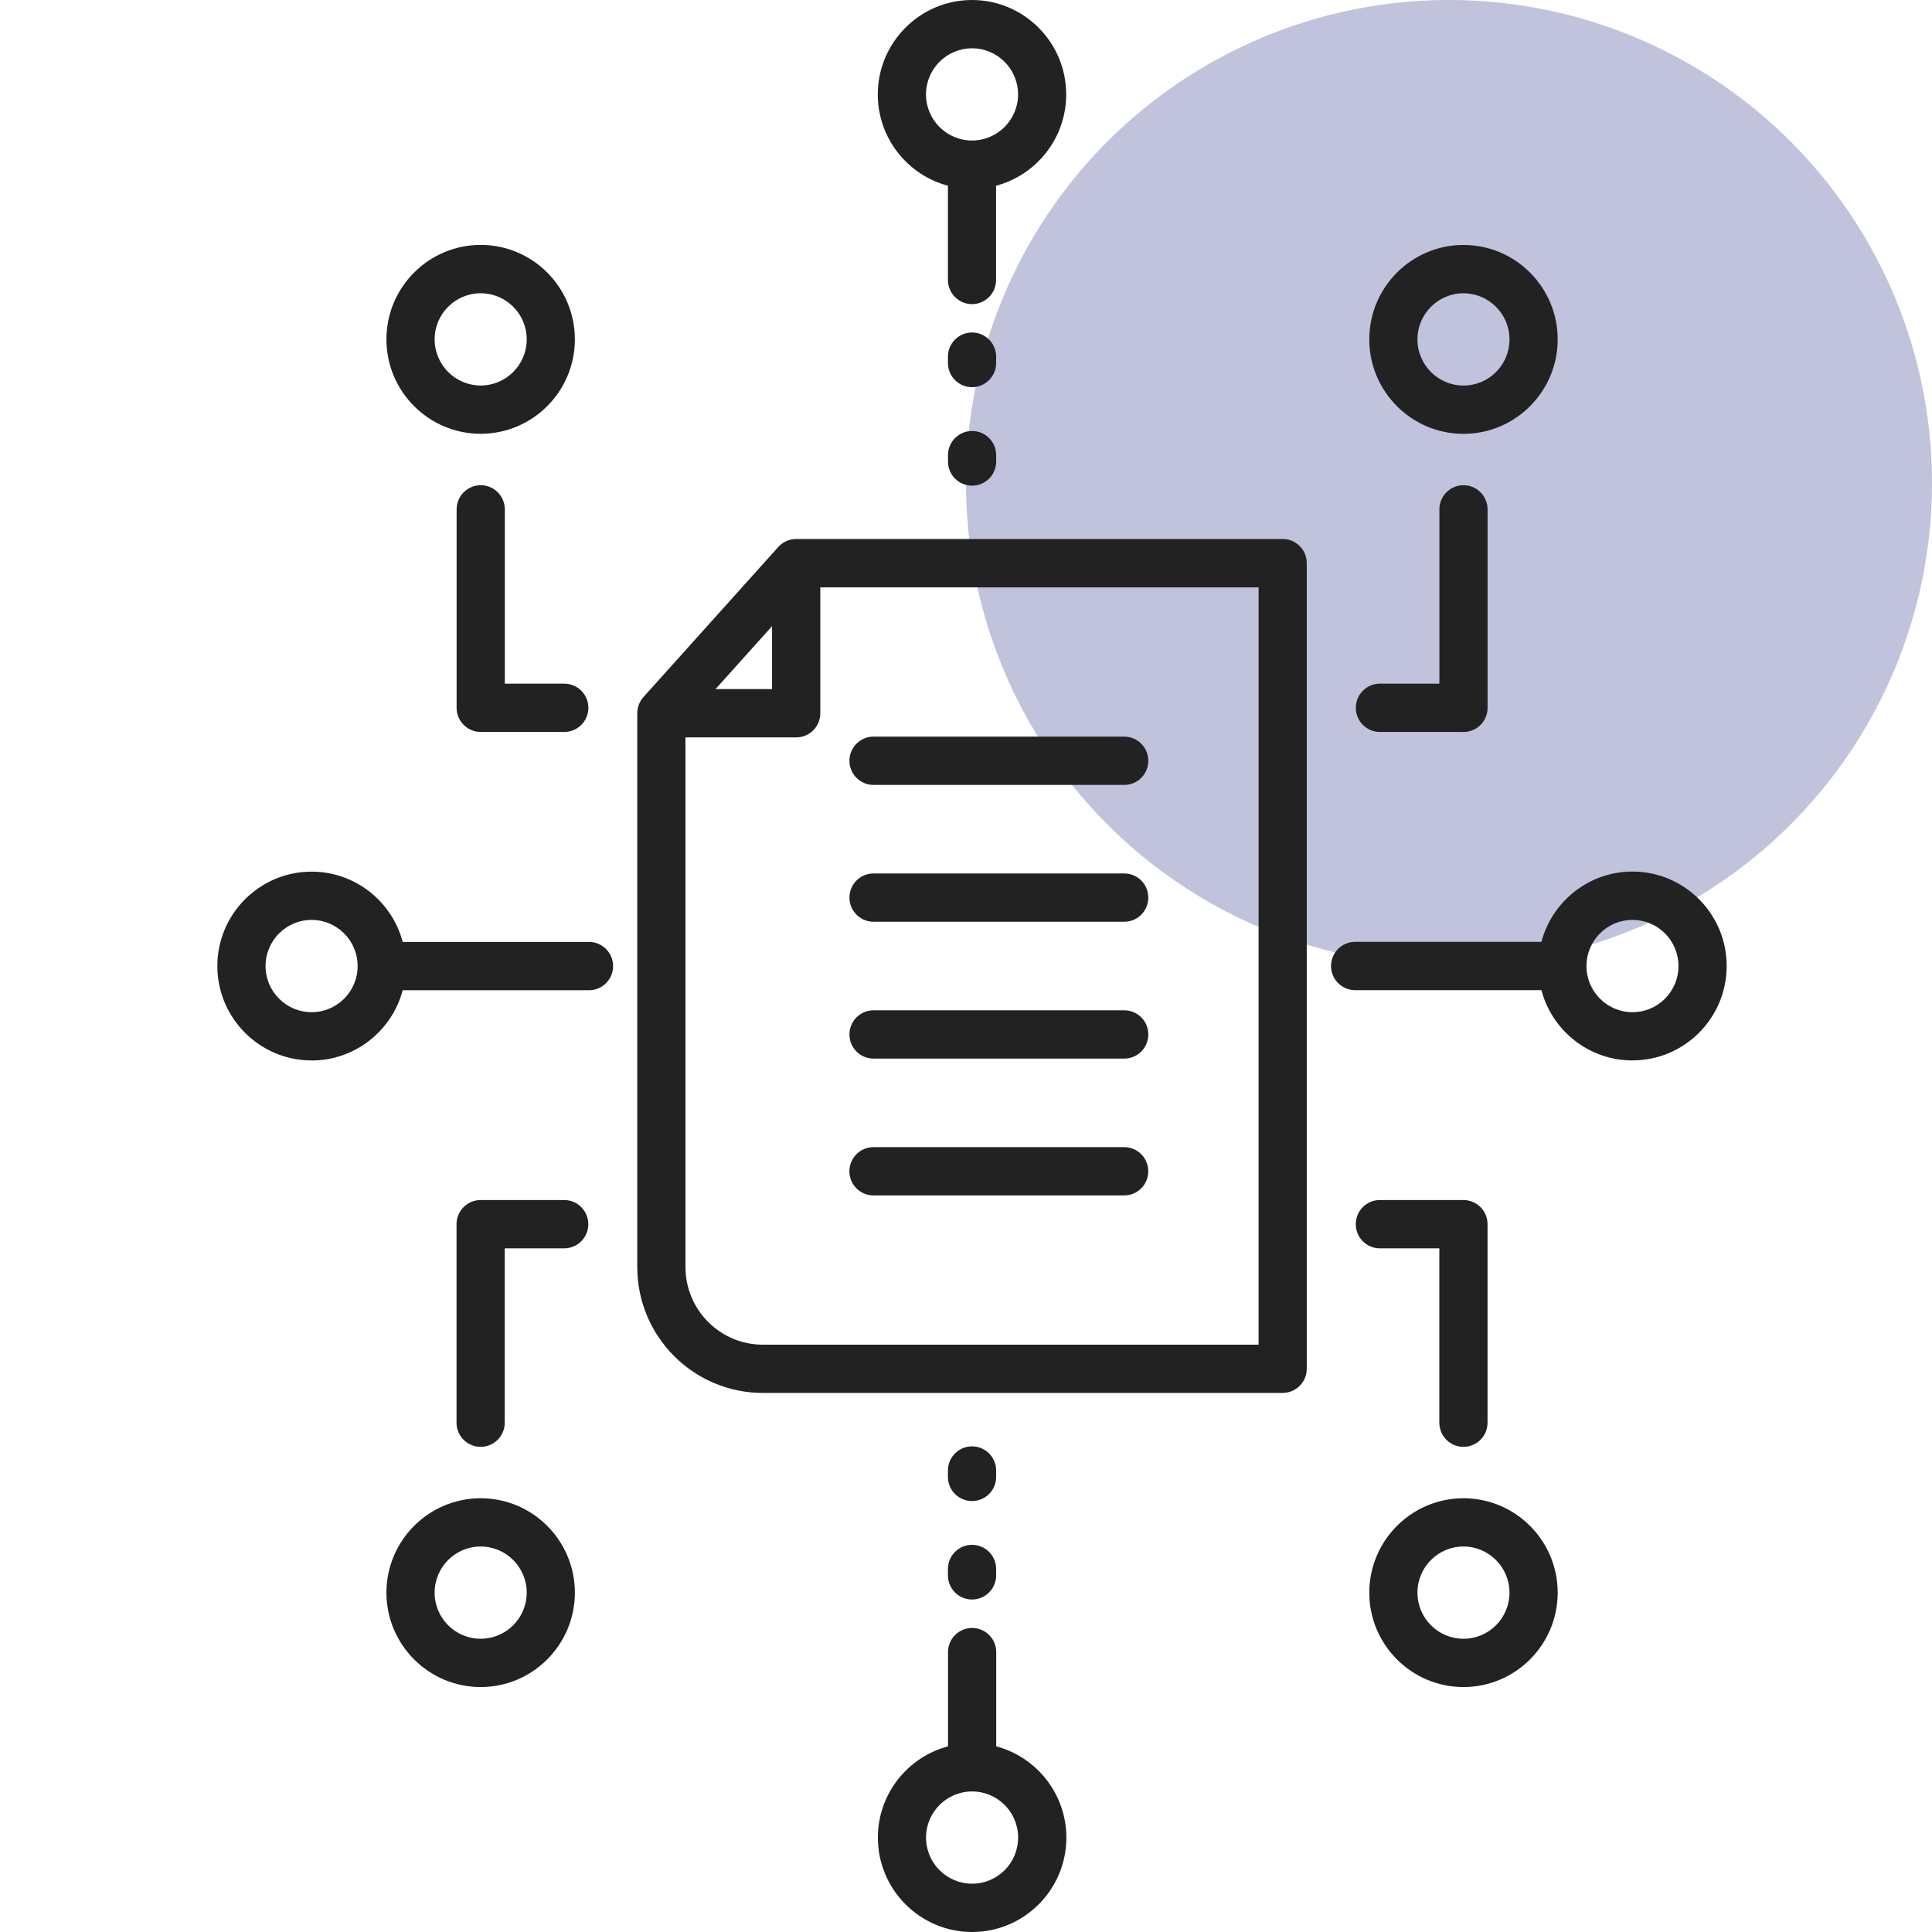
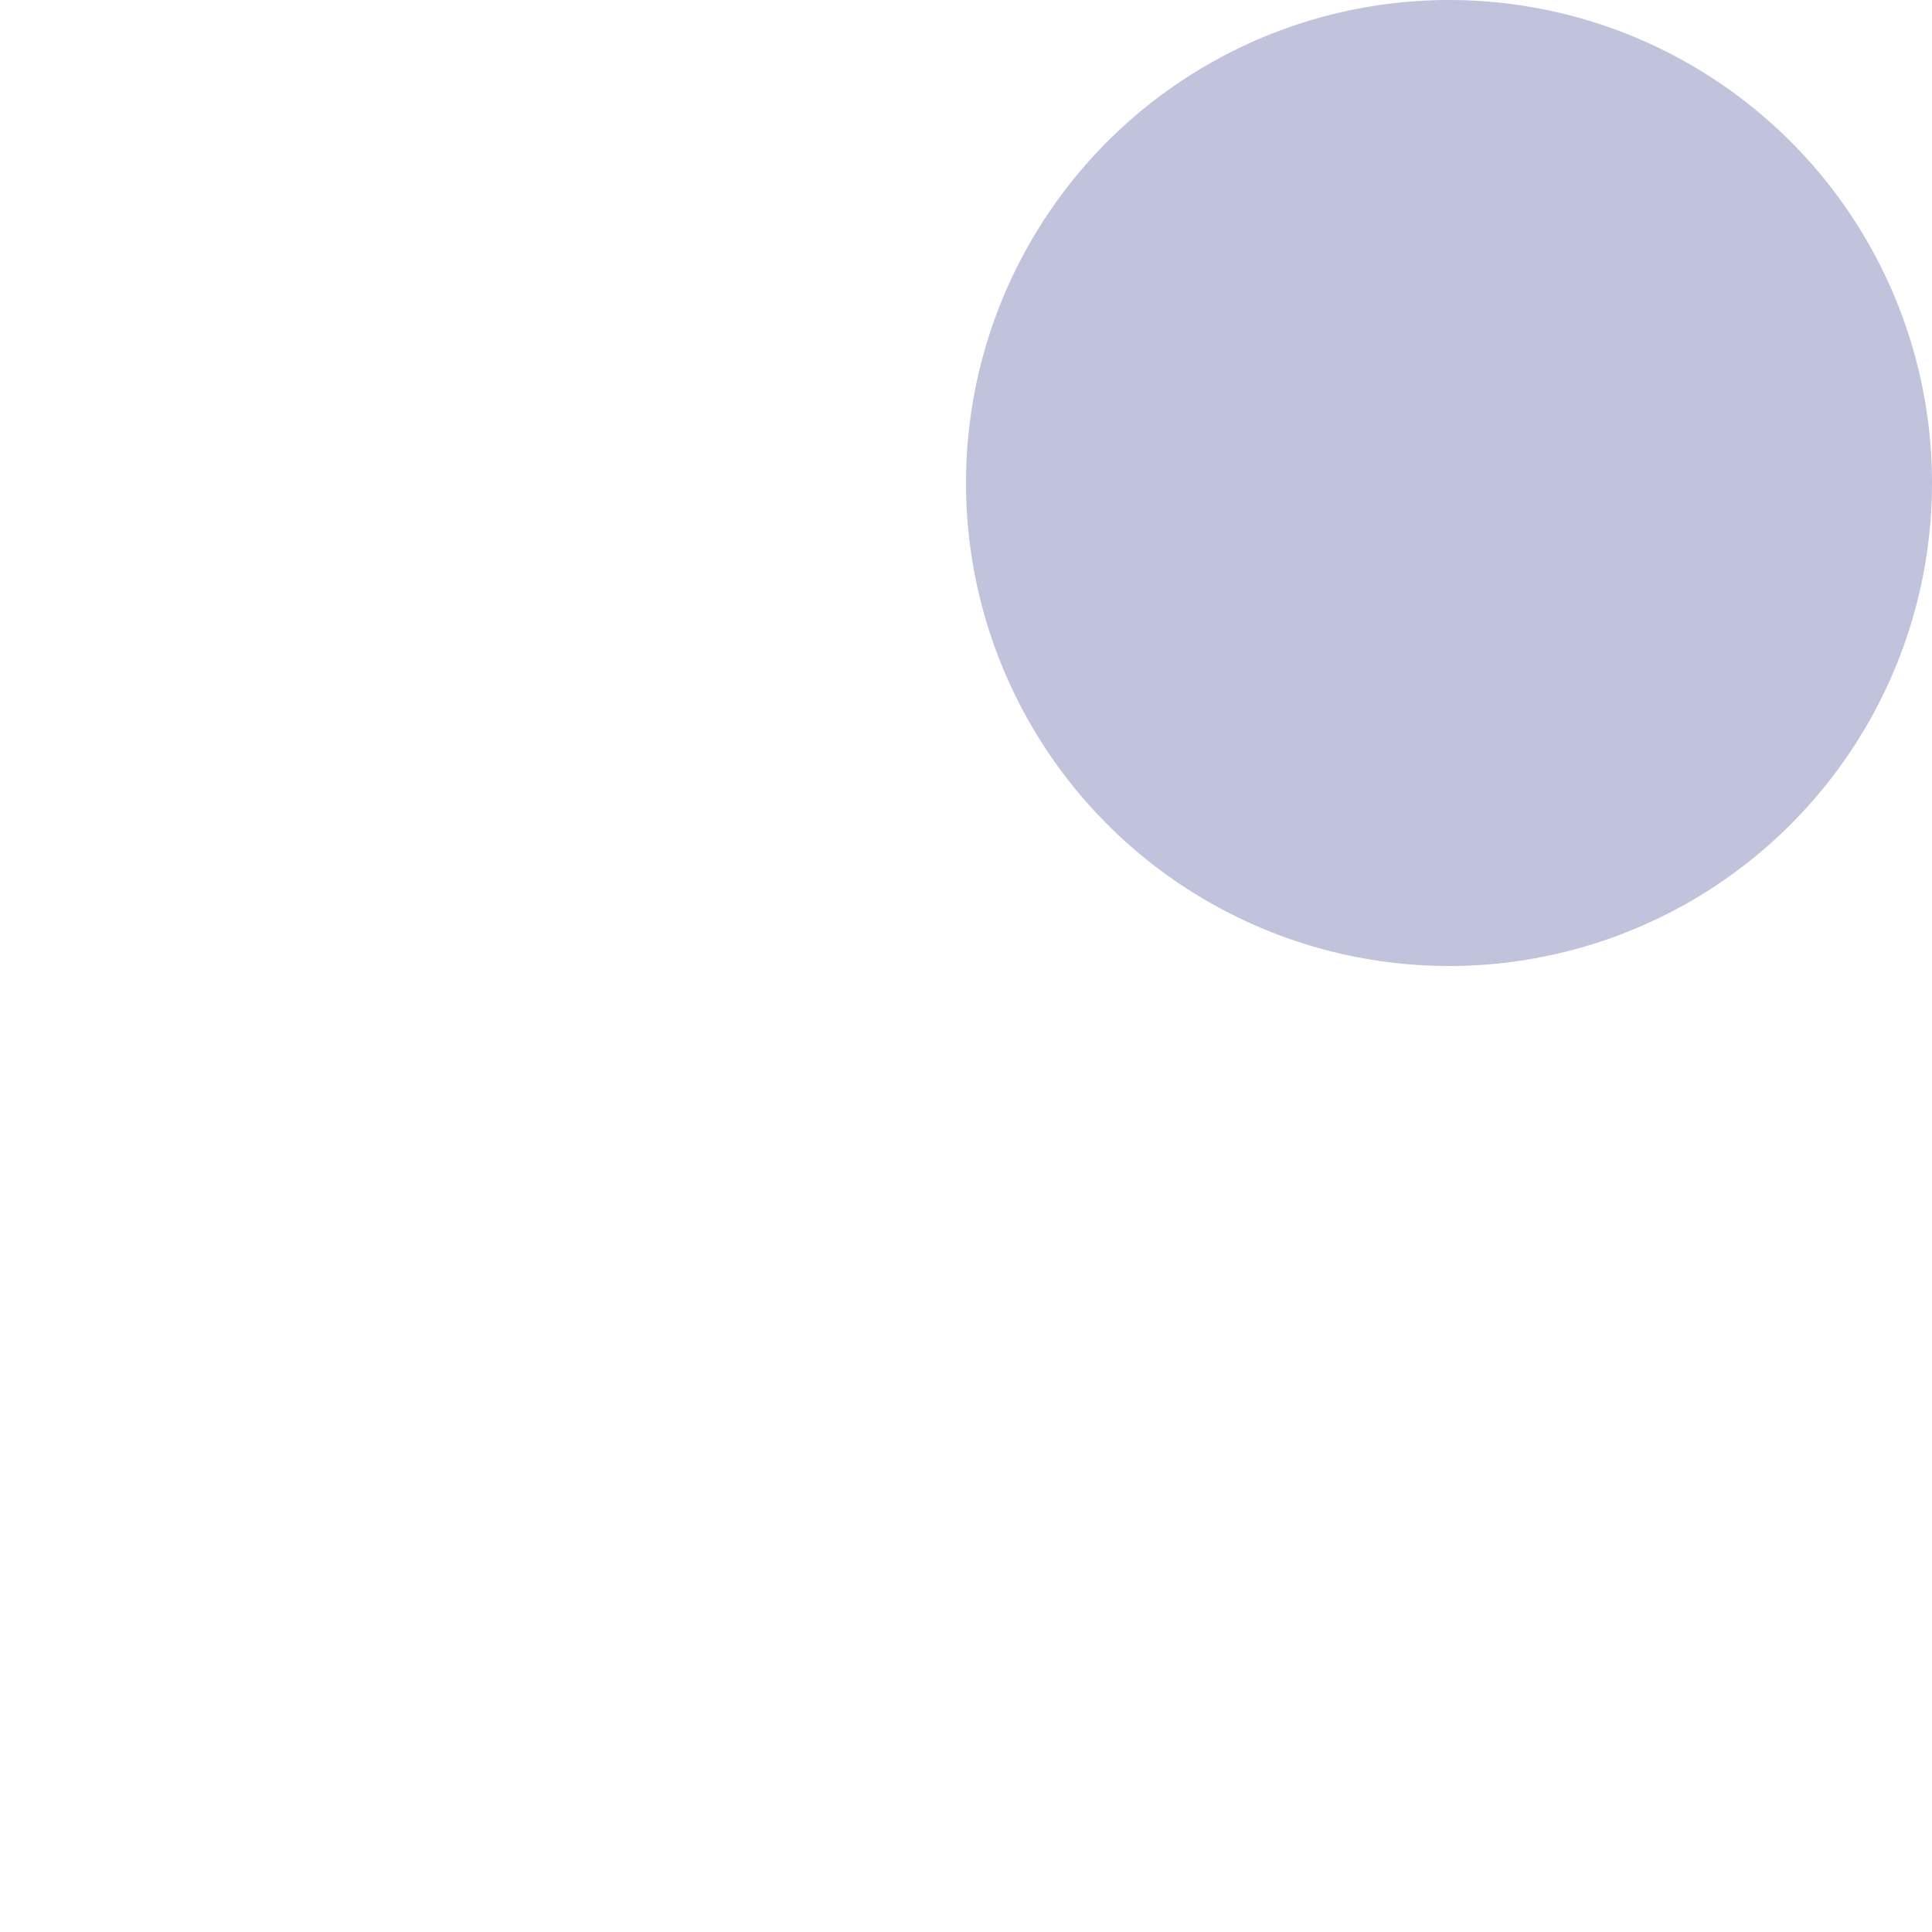
<svg xmlns="http://www.w3.org/2000/svg" width="160" height="160" viewBox="0 0 160 160" fill="none">
  <circle cx="120" cy="40" r="40" fill="#2C3785" fill-opacity="0.3" />
  <g clip-path="url(#clip0_1009_12616)">
-     <path d="M80.504 160C76.202 160 72.702 156.493 72.702 152.182C72.702 148.561 75.172 145.507 78.511 144.625V136.821C78.511 135.714 79.406 134.821 80.507 134.821C81.608 134.821 82.503 135.714 82.503 136.821V144.625C85.842 145.511 88.312 148.564 88.312 152.182C88.312 156.493 84.809 160 80.507 160H80.504ZM80.504 148.361C78.401 148.361 76.69 150.071 76.69 152.179C76.69 154.286 78.397 156 80.504 156C82.61 156 84.317 154.289 84.317 152.179C84.317 150.068 82.61 148.361 80.504 148.361ZM121.2 139.714C116.898 139.714 113.398 136.207 113.398 131.896C113.398 127.586 116.898 124.079 121.2 124.079C125.501 124.079 129.001 127.586 129.001 131.896C129.001 136.207 125.501 139.714 121.2 139.714ZM121.2 128.075C119.097 128.075 117.386 129.786 117.386 131.896C117.386 134.007 119.093 135.714 121.2 135.714C123.306 135.714 125.009 134.004 125.009 131.896C125.009 129.793 123.299 128.075 121.2 128.075ZM39.807 139.714C35.506 139.714 32.002 136.207 32.002 131.896C32.002 127.586 35.502 124.079 39.807 124.079C44.113 124.079 47.609 127.586 47.609 131.896C47.609 136.207 44.109 139.714 39.804 139.714H39.807ZM39.807 128.075C37.705 128.075 35.994 129.786 35.994 131.896C35.994 134.007 37.705 135.714 39.807 135.714C41.91 135.714 43.621 134.004 43.621 131.896C43.621 129.789 41.91 128.075 39.807 128.075ZM80.5 132.464C79.399 132.464 78.504 131.571 78.504 130.464V129.936C78.504 128.829 79.399 127.936 80.5 127.936C81.601 127.936 82.496 128.829 82.496 129.936V130.464C82.496 131.571 81.601 132.464 80.5 132.464ZM80.5 124.311C79.399 124.311 78.504 123.418 78.504 122.311V121.782C78.504 120.675 79.399 119.782 80.5 119.782C81.601 119.782 82.496 120.675 82.496 121.782V122.311C82.496 123.418 81.601 124.311 80.5 124.311ZM121.196 119.821C120.091 119.821 119.2 118.929 119.2 117.821V103.382H114.275C113.17 103.382 112.279 102.489 112.279 101.382C112.279 100.275 113.17 99.382 114.275 99.382H121.196C122.301 99.382 123.192 100.275 123.192 101.382V117.821C123.192 118.929 122.297 119.821 121.196 119.821ZM39.804 119.821C38.703 119.821 37.808 118.929 37.808 117.821V101.382C37.808 100.275 38.703 99.382 39.804 99.382H46.725C47.826 99.382 48.721 100.275 48.721 101.382C48.721 102.489 47.826 103.382 46.725 103.382H41.8V117.821C41.8 118.929 40.905 119.821 39.804 119.821ZM106.228 115.357H63.176C57.442 115.357 52.776 110.682 52.776 104.936V59.064C52.776 58.571 52.958 58.096 53.29 57.725L64.452 45.3C64.83 44.879 65.368 44.636 65.934 44.636H106.224C107.329 44.636 108.22 45.532 108.22 46.636V113.354C108.22 114.457 107.325 115.354 106.224 115.354L106.228 115.357ZM56.768 61.068V104.939C56.768 108.482 59.641 111.361 63.176 111.361H104.232V48.643H67.934V59.068C67.934 60.171 67.039 61.068 65.938 61.068H56.768ZM59.256 57.068H63.939V51.854L59.256 57.068ZM93.098 99H72.339C71.237 99 70.343 98.107 70.343 97C70.343 95.893 71.237 95 72.339 95H93.098C94.203 95 95.094 95.893 95.094 97C95.094 98.107 94.203 99 93.098 99ZM135.195 87.821C131.581 87.821 128.534 85.346 127.654 82H112.226C111.121 82 110.23 81.104 110.23 80C110.23 78.896 111.121 78 112.226 78H127.654C128.538 74.654 131.585 72.179 135.195 72.179C139.497 72.179 142.996 75.686 142.996 79.996C142.996 84.311 139.5 87.818 135.195 87.818V87.821ZM135.195 76.182C133.092 76.182 131.385 77.893 131.385 80.004C131.385 82.114 133.092 83.825 135.195 83.825C137.298 83.825 139.005 82.114 139.005 80.004C139.005 77.893 137.298 76.182 135.192 76.182H135.195ZM25.805 87.821C21.503 87.821 18 84.314 18 80.004C18 75.693 21.5 72.186 25.805 72.186C29.419 72.186 32.466 74.661 33.35 78.007H48.778C49.879 78.007 50.774 78.904 50.774 80.007C50.774 81.111 49.879 82.007 48.778 82.007H33.35C32.466 85.35 29.419 87.825 25.805 87.825V87.821ZM25.805 76.182C23.702 76.182 21.992 77.893 21.992 80.004C21.992 82.114 23.699 83.825 25.805 83.825C27.911 83.825 29.618 82.114 29.618 80.004C29.618 77.896 27.908 76.182 25.805 76.182ZM93.102 87.668H72.342C71.241 87.668 70.347 86.775 70.347 85.668C70.347 84.561 71.241 83.668 72.342 83.668H93.102C94.207 83.668 95.098 84.561 95.098 85.668C95.098 86.775 94.207 87.668 93.102 87.668ZM93.102 76.336H72.342C71.241 76.336 70.347 75.439 70.347 74.336C70.347 73.232 71.241 72.336 72.342 72.336H93.102C94.207 72.336 95.098 73.232 95.098 74.336C95.098 75.439 94.207 76.336 93.102 76.336ZM93.102 65.004H72.342C71.241 65.004 70.347 64.107 70.347 63.004C70.347 61.9 71.241 61.004 72.342 61.004H93.102C94.207 61.004 95.098 61.9 95.098 63.004C95.098 64.107 94.207 65.004 93.102 65.004ZM121.2 60.618H114.279C113.174 60.618 112.283 59.721 112.283 58.618C112.283 57.514 113.174 56.618 114.279 56.618H119.204V42.182C119.204 41.079 120.095 40.182 121.2 40.182C122.304 40.182 123.195 41.079 123.195 42.182V58.618C123.195 59.725 122.301 60.621 121.2 60.621V60.618ZM46.732 60.618H39.811C38.71 60.618 37.815 59.721 37.815 58.618V42.182C37.815 41.079 38.71 40.182 39.811 40.182C40.912 40.182 41.807 41.079 41.807 42.182V56.618H46.732C47.833 56.618 48.728 57.514 48.728 58.618C48.728 59.721 47.833 60.618 46.732 60.618ZM80.504 40.221C79.402 40.221 78.508 39.325 78.508 38.221V37.693C78.508 36.589 79.402 35.693 80.504 35.693C81.605 35.693 82.499 36.589 82.499 37.693V38.221C82.499 39.329 81.605 40.221 80.504 40.221ZM121.2 35.929C116.898 35.929 113.398 32.421 113.398 28.107C113.398 23.793 116.898 20.286 121.2 20.286C125.501 20.286 129.001 23.793 129.001 28.107C129.001 32.418 125.501 35.929 121.2 35.929ZM121.2 24.289C119.097 24.289 117.386 26.004 117.386 28.107C117.386 30.211 119.093 31.929 121.2 31.929C123.306 31.929 125.009 30.218 125.009 28.107C125.009 26 123.299 24.289 121.2 24.289ZM39.807 35.925C35.506 35.925 32.002 32.418 32.002 28.104C32.002 23.789 35.502 20.282 39.807 20.282C44.113 20.282 47.609 23.789 47.609 28.104C47.609 32.418 44.109 35.925 39.804 35.925H39.807ZM39.807 24.286C37.705 24.286 35.994 26 35.994 28.104C35.994 30.207 37.705 31.925 39.807 31.925C41.91 31.925 43.621 30.214 43.621 28.104C43.621 25.993 41.91 24.286 39.807 24.286ZM80.5 32.064C79.399 32.064 78.504 31.168 78.504 30.064V29.536C78.504 28.432 79.399 27.536 80.5 27.536C81.601 27.536 82.496 28.432 82.496 29.536V30.064C82.496 31.168 81.601 32.064 80.5 32.064ZM80.5 25.186C79.399 25.186 78.504 24.289 78.504 23.186V15.382C75.165 14.496 72.695 11.443 72.695 7.821C72.695 3.511 76.195 0 80.496 0C84.798 0 88.298 3.507 88.298 7.821C88.298 11.443 85.828 14.496 82.489 15.382V23.182C82.489 24.289 81.598 25.186 80.496 25.186H80.5ZM80.5 4C78.397 4 76.687 5.711 76.687 7.818C76.687 9.925 78.394 11.636 80.5 11.636C82.606 11.636 84.313 9.921 84.313 7.818C84.313 5.714 82.606 4 80.5 4Z" fill="#222222" />
+     <path d="M80.504 160C76.202 160 72.702 156.493 72.702 152.182C72.702 148.561 75.172 145.507 78.511 144.625V136.821C78.511 135.714 79.406 134.821 80.507 134.821C81.608 134.821 82.503 135.714 82.503 136.821V144.625C85.842 145.511 88.312 148.564 88.312 152.182C88.312 156.493 84.809 160 80.507 160H80.504ZM80.504 148.361C78.401 148.361 76.69 150.071 76.69 152.179C76.69 154.286 78.397 156 80.504 156C82.61 156 84.317 154.289 84.317 152.179C84.317 150.068 82.61 148.361 80.504 148.361ZM121.2 139.714C116.898 139.714 113.398 136.207 113.398 131.896C113.398 127.586 116.898 124.079 121.2 124.079C125.501 124.079 129.001 127.586 129.001 131.896C129.001 136.207 125.501 139.714 121.2 139.714ZM121.2 128.075C119.097 128.075 117.386 129.786 117.386 131.896C117.386 134.007 119.093 135.714 121.2 135.714C123.306 135.714 125.009 134.004 125.009 131.896C125.009 129.793 123.299 128.075 121.2 128.075ZM39.807 139.714C35.506 139.714 32.002 136.207 32.002 131.896C32.002 127.586 35.502 124.079 39.807 124.079C44.113 124.079 47.609 127.586 47.609 131.896C47.609 136.207 44.109 139.714 39.804 139.714H39.807ZM39.807 128.075C37.705 128.075 35.994 129.786 35.994 131.896C35.994 134.007 37.705 135.714 39.807 135.714C41.91 135.714 43.621 134.004 43.621 131.896C43.621 129.789 41.91 128.075 39.807 128.075ZM80.5 132.464C79.399 132.464 78.504 131.571 78.504 130.464V129.936C78.504 128.829 79.399 127.936 80.5 127.936C81.601 127.936 82.496 128.829 82.496 129.936V130.464C82.496 131.571 81.601 132.464 80.5 132.464ZM80.5 124.311C79.399 124.311 78.504 123.418 78.504 122.311V121.782C78.504 120.675 79.399 119.782 80.5 119.782C81.601 119.782 82.496 120.675 82.496 121.782V122.311C82.496 123.418 81.601 124.311 80.5 124.311ZM121.196 119.821C120.091 119.821 119.2 118.929 119.2 117.821V103.382H114.275C113.17 103.382 112.279 102.489 112.279 101.382C112.279 100.275 113.17 99.382 114.275 99.382H121.196C122.301 99.382 123.192 100.275 123.192 101.382V117.821C123.192 118.929 122.297 119.821 121.196 119.821ZM39.804 119.821C38.703 119.821 37.808 118.929 37.808 117.821V101.382C37.808 100.275 38.703 99.382 39.804 99.382H46.725C47.826 99.382 48.721 100.275 48.721 101.382C48.721 102.489 47.826 103.382 46.725 103.382H41.8V117.821C41.8 118.929 40.905 119.821 39.804 119.821ZM106.228 115.357H63.176C57.442 115.357 52.776 110.682 52.776 104.936V59.064C52.776 58.571 52.958 58.096 53.29 57.725L64.452 45.3C64.83 44.879 65.368 44.636 65.934 44.636H106.224C107.329 44.636 108.22 45.532 108.22 46.636V113.354C108.22 114.457 107.325 115.354 106.224 115.354L106.228 115.357ZM56.768 61.068V104.939C56.768 108.482 59.641 111.361 63.176 111.361H104.232V48.643H67.934V59.068C67.934 60.171 67.039 61.068 65.938 61.068H56.768ZM59.256 57.068H63.939V51.854L59.256 57.068ZM93.098 99H72.339C71.237 99 70.343 98.107 70.343 97C70.343 95.893 71.237 95 72.339 95H93.098C94.203 95 95.094 95.893 95.094 97C95.094 98.107 94.203 99 93.098 99ZM135.195 87.821C131.581 87.821 128.534 85.346 127.654 82H112.226C111.121 82 110.23 81.104 110.23 80C110.23 78.896 111.121 78 112.226 78H127.654C128.538 74.654 131.585 72.179 135.195 72.179C139.497 72.179 142.996 75.686 142.996 79.996C142.996 84.311 139.5 87.818 135.195 87.818V87.821ZM135.195 76.182C133.092 76.182 131.385 77.893 131.385 80.004C131.385 82.114 133.092 83.825 135.195 83.825C137.298 83.825 139.005 82.114 139.005 80.004C139.005 77.893 137.298 76.182 135.192 76.182H135.195ZM25.805 87.821C21.503 87.821 18 84.314 18 80.004C18 75.693 21.5 72.186 25.805 72.186C29.419 72.186 32.466 74.661 33.35 78.007H48.778C49.879 78.007 50.774 78.904 50.774 80.007C50.774 81.111 49.879 82.007 48.778 82.007H33.35C32.466 85.35 29.419 87.825 25.805 87.825V87.821ZM25.805 76.182C23.702 76.182 21.992 77.893 21.992 80.004C21.992 82.114 23.699 83.825 25.805 83.825C27.911 83.825 29.618 82.114 29.618 80.004C29.618 77.896 27.908 76.182 25.805 76.182ZM93.102 87.668H72.342C71.241 87.668 70.347 86.775 70.347 85.668C70.347 84.561 71.241 83.668 72.342 83.668H93.102C94.207 83.668 95.098 84.561 95.098 85.668C95.098 86.775 94.207 87.668 93.102 87.668ZM93.102 76.336H72.342C71.241 76.336 70.347 75.439 70.347 74.336C70.347 73.232 71.241 72.336 72.342 72.336H93.102C94.207 72.336 95.098 73.232 95.098 74.336C95.098 75.439 94.207 76.336 93.102 76.336ZM93.102 65.004H72.342C71.241 65.004 70.347 64.107 70.347 63.004C70.347 61.9 71.241 61.004 72.342 61.004H93.102C94.207 61.004 95.098 61.9 95.098 63.004C95.098 64.107 94.207 65.004 93.102 65.004ZM121.2 60.618C113.174 60.618 112.283 59.721 112.283 58.618C112.283 57.514 113.174 56.618 114.279 56.618H119.204V42.182C119.204 41.079 120.095 40.182 121.2 40.182C122.304 40.182 123.195 41.079 123.195 42.182V58.618C123.195 59.725 122.301 60.621 121.2 60.621V60.618ZM46.732 60.618H39.811C38.71 60.618 37.815 59.721 37.815 58.618V42.182C37.815 41.079 38.71 40.182 39.811 40.182C40.912 40.182 41.807 41.079 41.807 42.182V56.618H46.732C47.833 56.618 48.728 57.514 48.728 58.618C48.728 59.721 47.833 60.618 46.732 60.618ZM80.504 40.221C79.402 40.221 78.508 39.325 78.508 38.221V37.693C78.508 36.589 79.402 35.693 80.504 35.693C81.605 35.693 82.499 36.589 82.499 37.693V38.221C82.499 39.329 81.605 40.221 80.504 40.221ZM121.2 35.929C116.898 35.929 113.398 32.421 113.398 28.107C113.398 23.793 116.898 20.286 121.2 20.286C125.501 20.286 129.001 23.793 129.001 28.107C129.001 32.418 125.501 35.929 121.2 35.929ZM121.2 24.289C119.097 24.289 117.386 26.004 117.386 28.107C117.386 30.211 119.093 31.929 121.2 31.929C123.306 31.929 125.009 30.218 125.009 28.107C125.009 26 123.299 24.289 121.2 24.289ZM39.807 35.925C35.506 35.925 32.002 32.418 32.002 28.104C32.002 23.789 35.502 20.282 39.807 20.282C44.113 20.282 47.609 23.789 47.609 28.104C47.609 32.418 44.109 35.925 39.804 35.925H39.807ZM39.807 24.286C37.705 24.286 35.994 26 35.994 28.104C35.994 30.207 37.705 31.925 39.807 31.925C41.91 31.925 43.621 30.214 43.621 28.104C43.621 25.993 41.91 24.286 39.807 24.286ZM80.5 32.064C79.399 32.064 78.504 31.168 78.504 30.064V29.536C78.504 28.432 79.399 27.536 80.5 27.536C81.601 27.536 82.496 28.432 82.496 29.536V30.064C82.496 31.168 81.601 32.064 80.5 32.064ZM80.5 25.186C79.399 25.186 78.504 24.289 78.504 23.186V15.382C75.165 14.496 72.695 11.443 72.695 7.821C72.695 3.511 76.195 0 80.496 0C84.798 0 88.298 3.507 88.298 7.821C88.298 11.443 85.828 14.496 82.489 15.382V23.182C82.489 24.289 81.598 25.186 80.496 25.186H80.5ZM80.5 4C78.397 4 76.687 5.711 76.687 7.818C76.687 9.925 78.394 11.636 80.5 11.636C82.606 11.636 84.313 9.921 84.313 7.818C84.313 5.714 82.606 4 80.5 4Z" fill="#222222" />
  </g>
  <defs>
    <clipPath id="clip0_1009_12616">
-       <rect width="125" height="160" fill="white" transform="translate(18)" />
-     </clipPath>
+       </clipPath>
  </defs>
</svg>